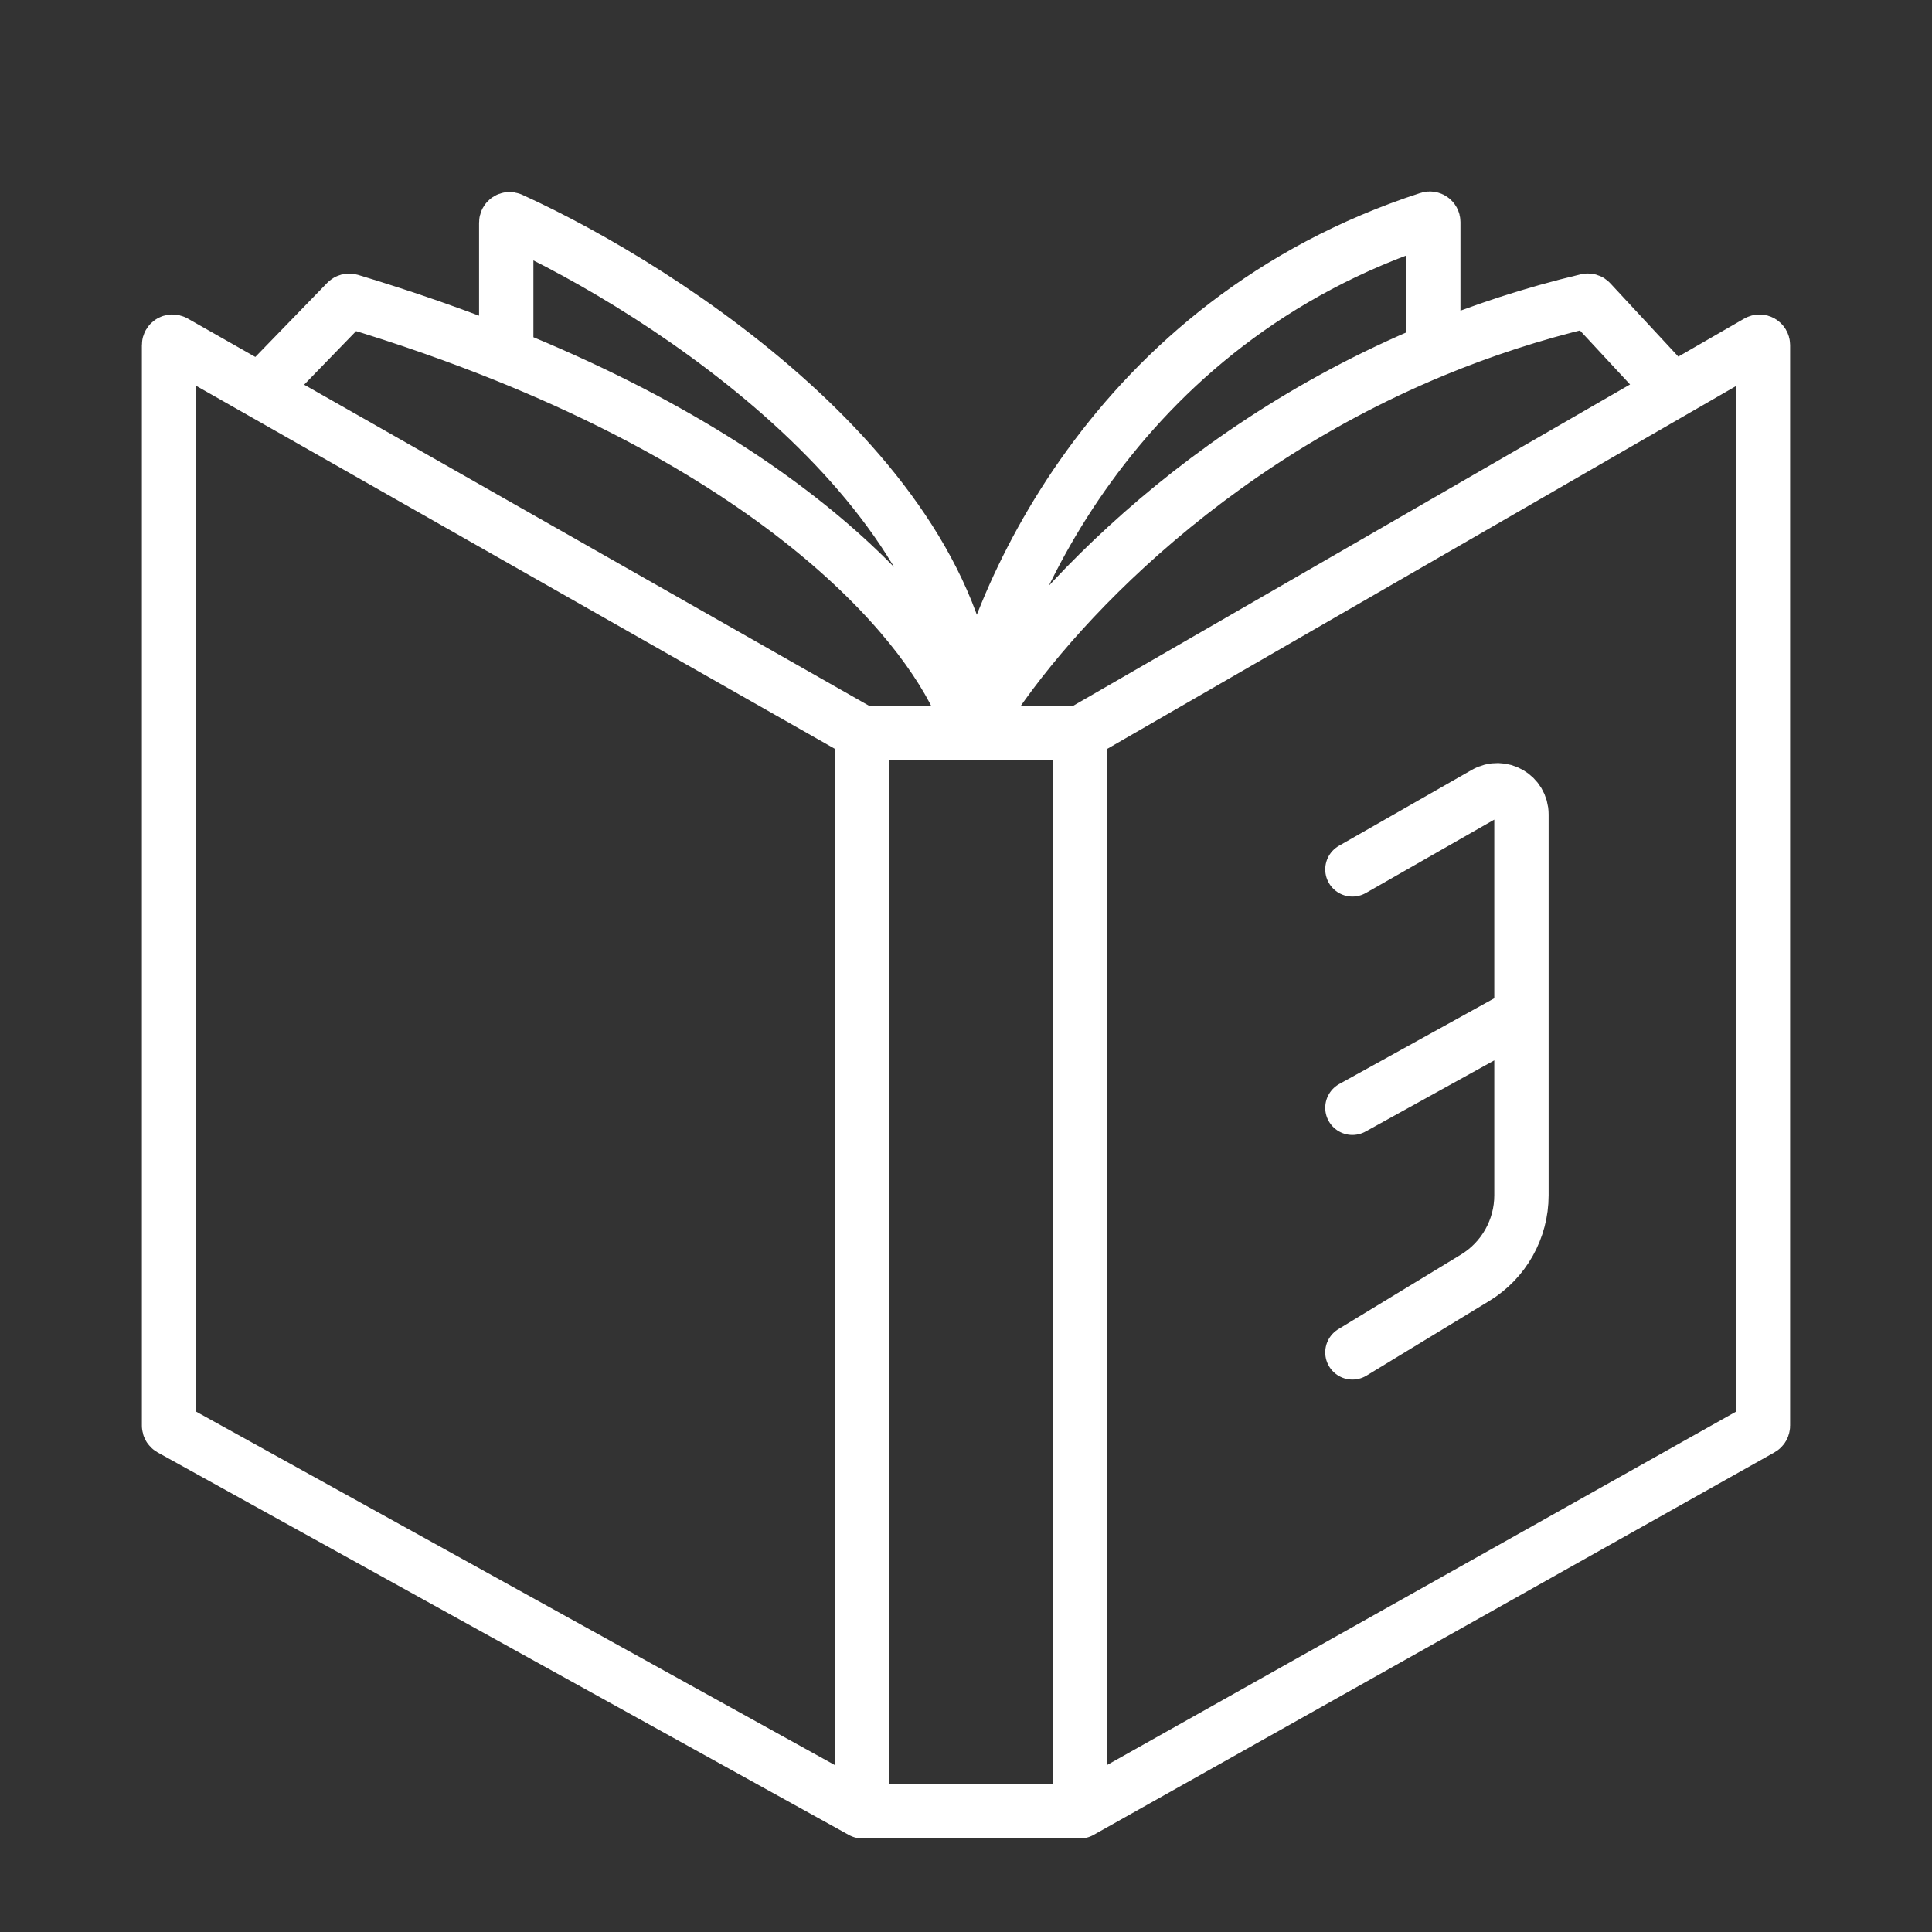
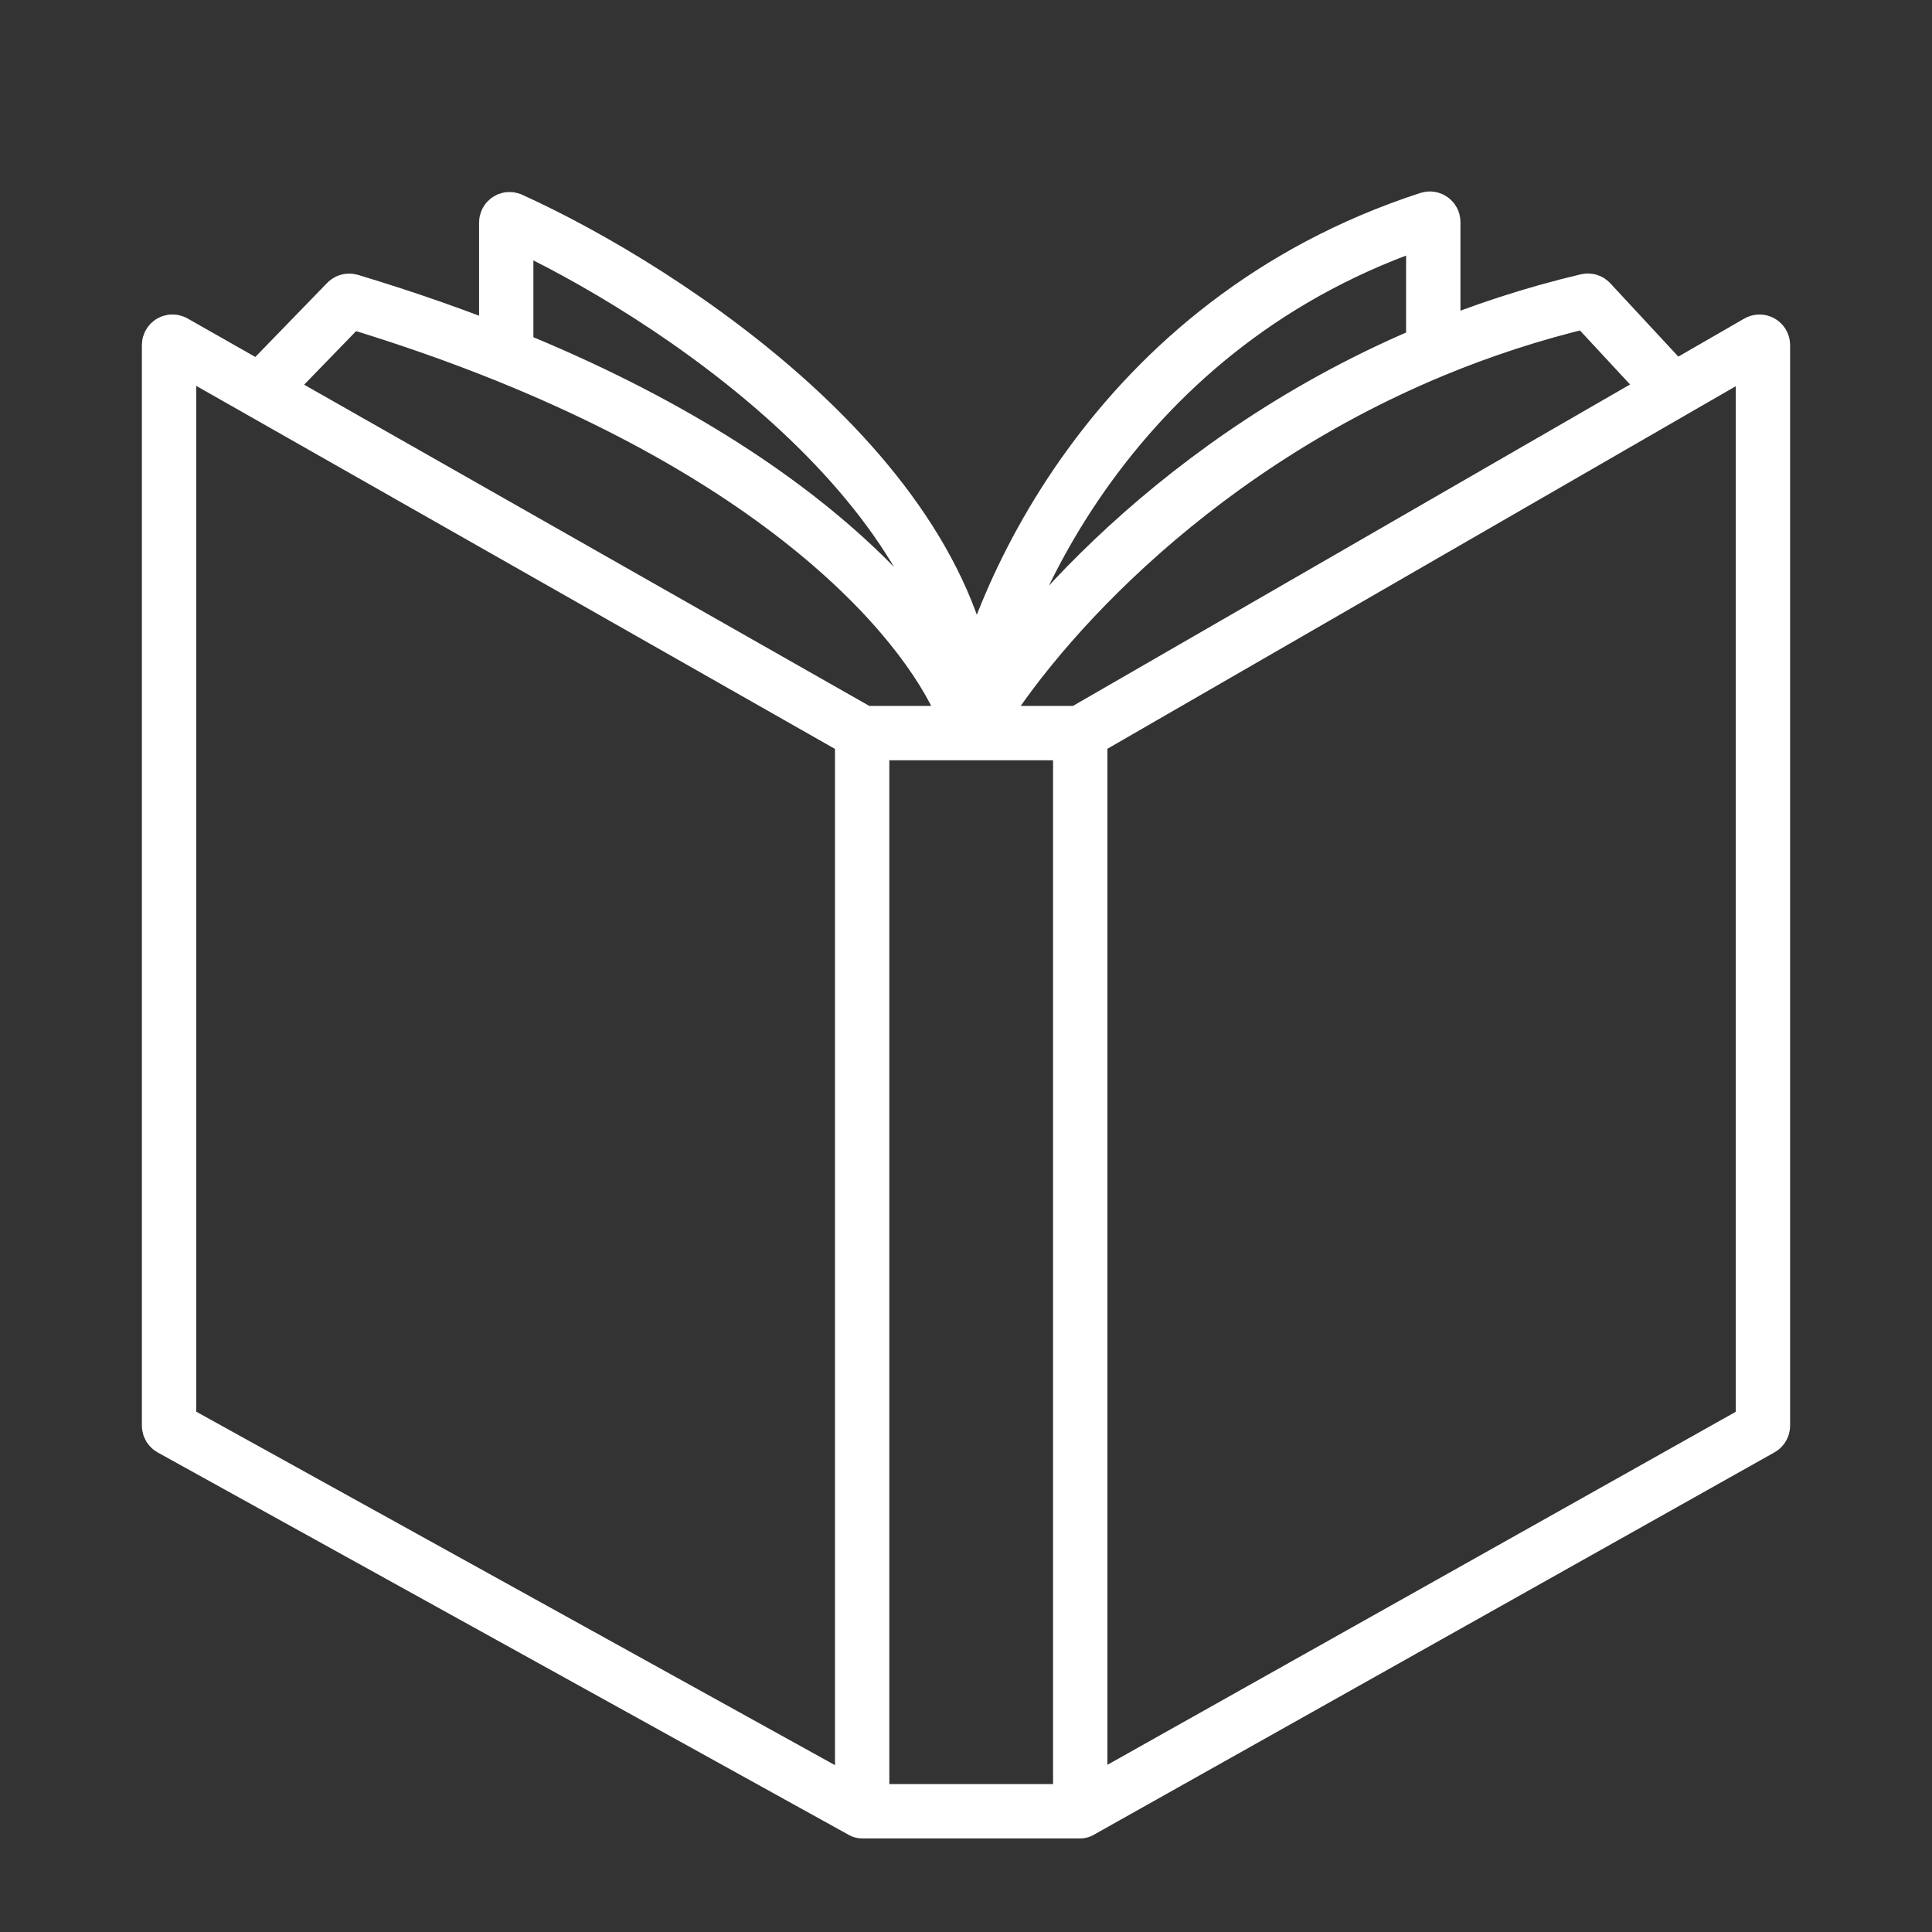
<svg xmlns="http://www.w3.org/2000/svg" width="80" height="80" viewBox="0 0 80 80" fill="none">
  <rect x="0" y="0" width="80" height="80" fill="#333333" stroke="none" />
  <path d="M44.73 30.356H40.215M44.73 30.356L69.282 16.189M44.73 30.356V34.831V39.07V66.025V70.344V75M40.215 30.356H35.7M40.215 30.356C39.373 27.149 34.33 20.112 20.962 14.718M40.215 30.356C40.215 20.242 27.636 12.028 21.157 9.088C21.063 9.045 20.962 9.116 20.962 9.219V14.718M40.215 30.356C41.071 25.015 46.058 13.318 59.162 9.06C59.253 9.03 59.349 9.098 59.349 9.194V14.513M40.215 30.356C42.38 26.513 48.877 18.855 59.349 14.513M69.282 16.189L72.787 14.167C72.882 14.112 73 14.181 73 14.29V59.034C73 59.085 72.972 59.133 72.927 59.158L44.73 75M69.282 16.189L65.854 12.495C65.82 12.457 65.767 12.441 65.718 12.453C63.454 12.989 61.33 13.692 59.349 14.513M44.73 75H35.7M35.7 30.356L10.774 16.189M35.7 30.356V34.831V39.07V66.025V70.344V75M10.774 16.189L7.212 14.165C7.118 14.111 7 14.179 7 14.288V59.033C7 59.085 7.028 59.133 7.073 59.158L35.7 75M10.774 16.189L14.357 12.496C14.394 12.458 14.449 12.444 14.5 12.459C16.843 13.165 18.993 13.923 20.962 14.718" stroke="white" stroke-width="2.25" stroke-linecap="round" />
-   <path d="M63 42V33.723C63 32.955 62.17 32.474 61.504 32.855L56 36M63 42L56 45.871M63 42V49.493C63 50.89 62.272 52.185 61.079 52.911L56 56" stroke="white" stroke-width="2.25" stroke-linecap="round" />
</svg>